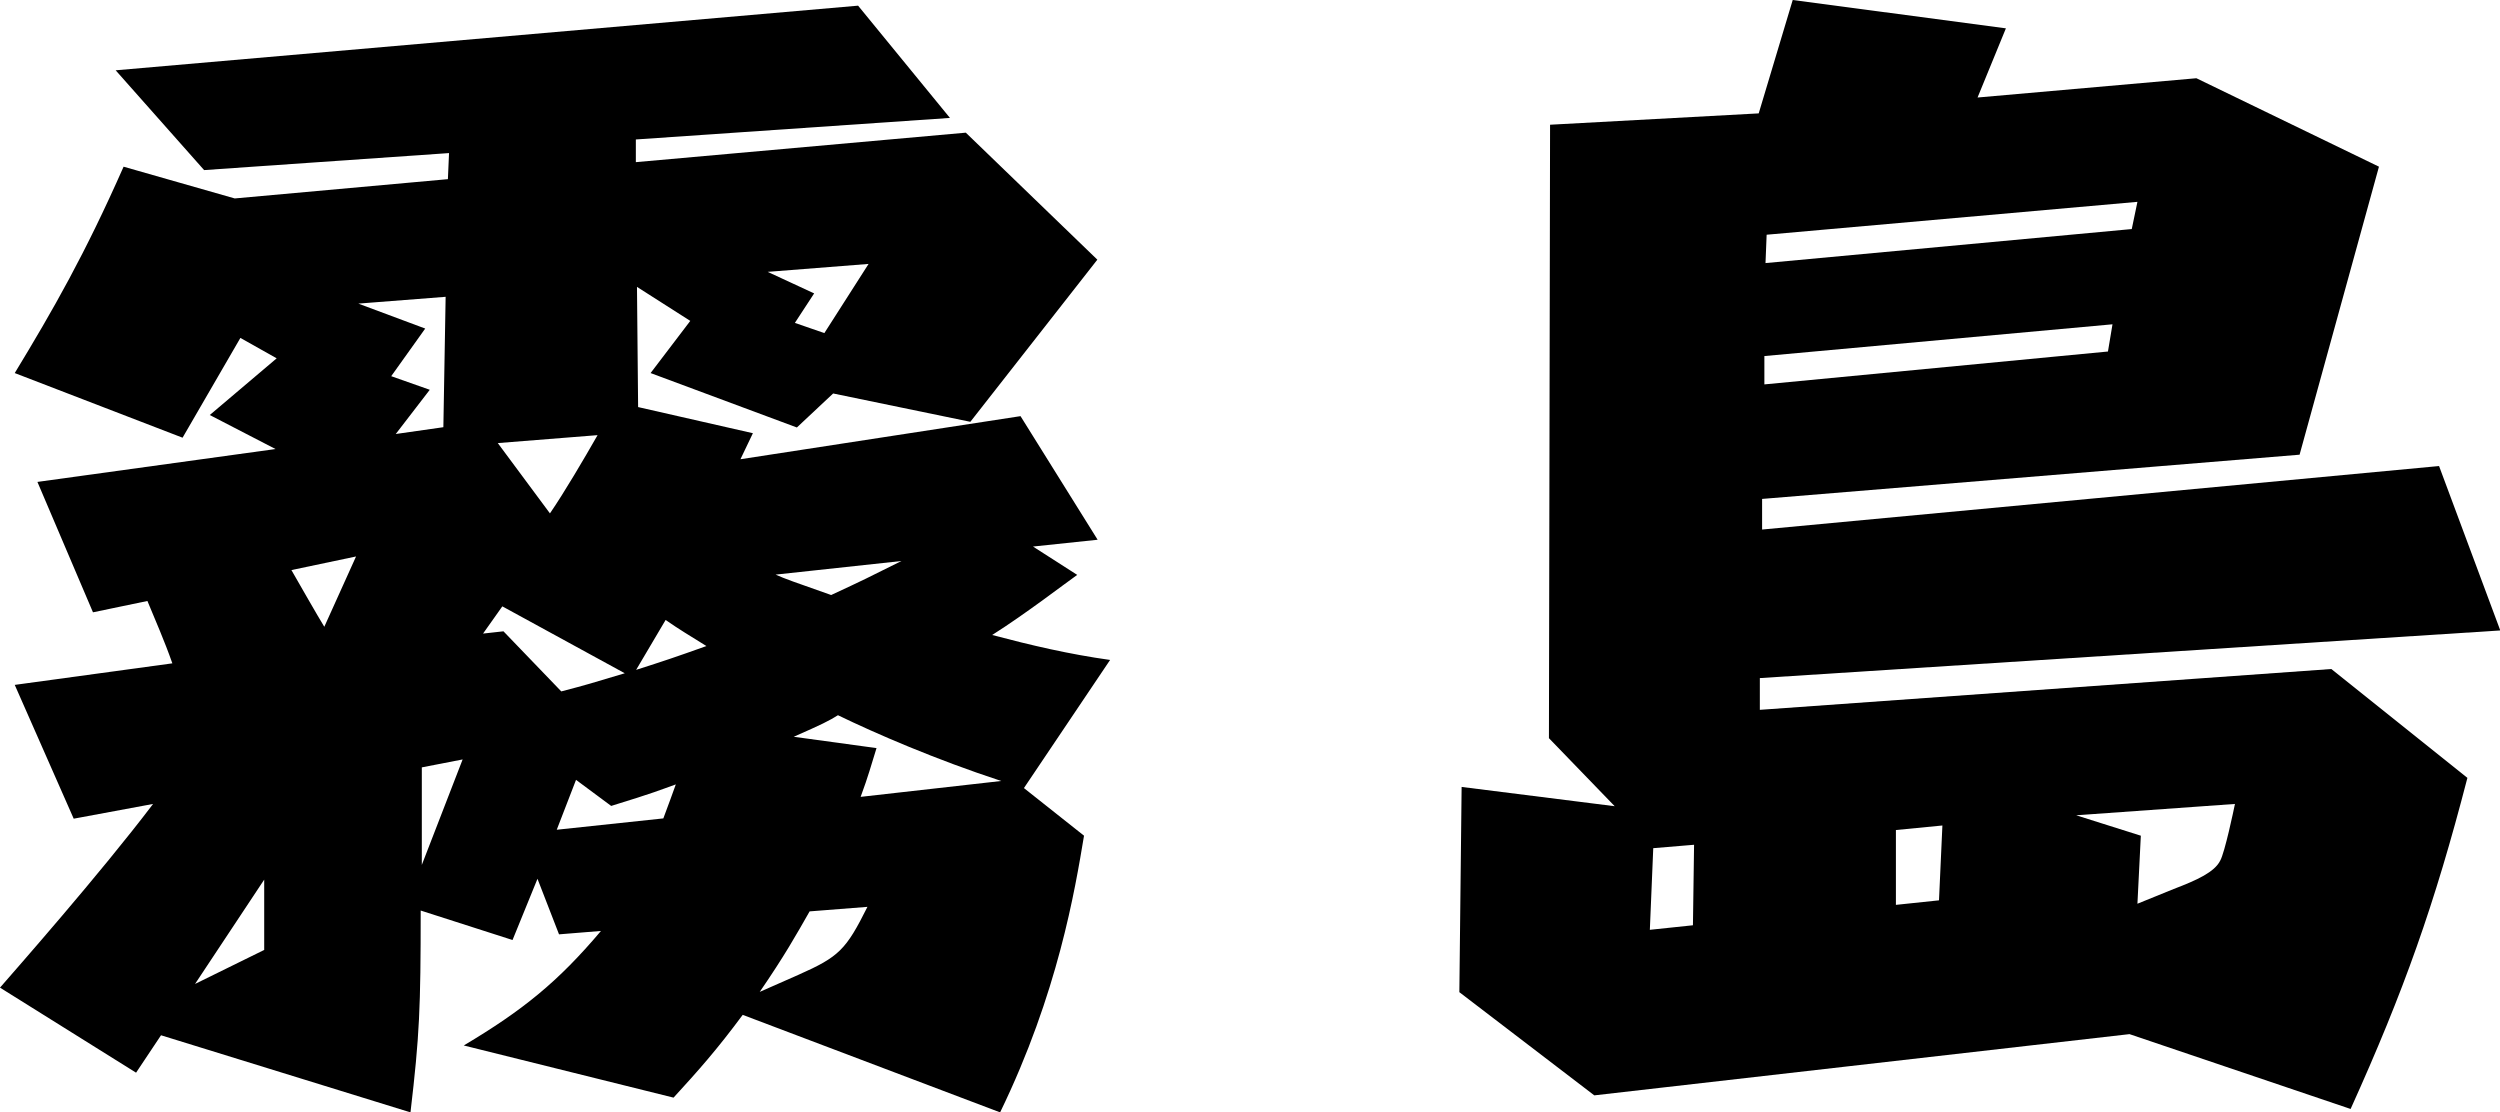
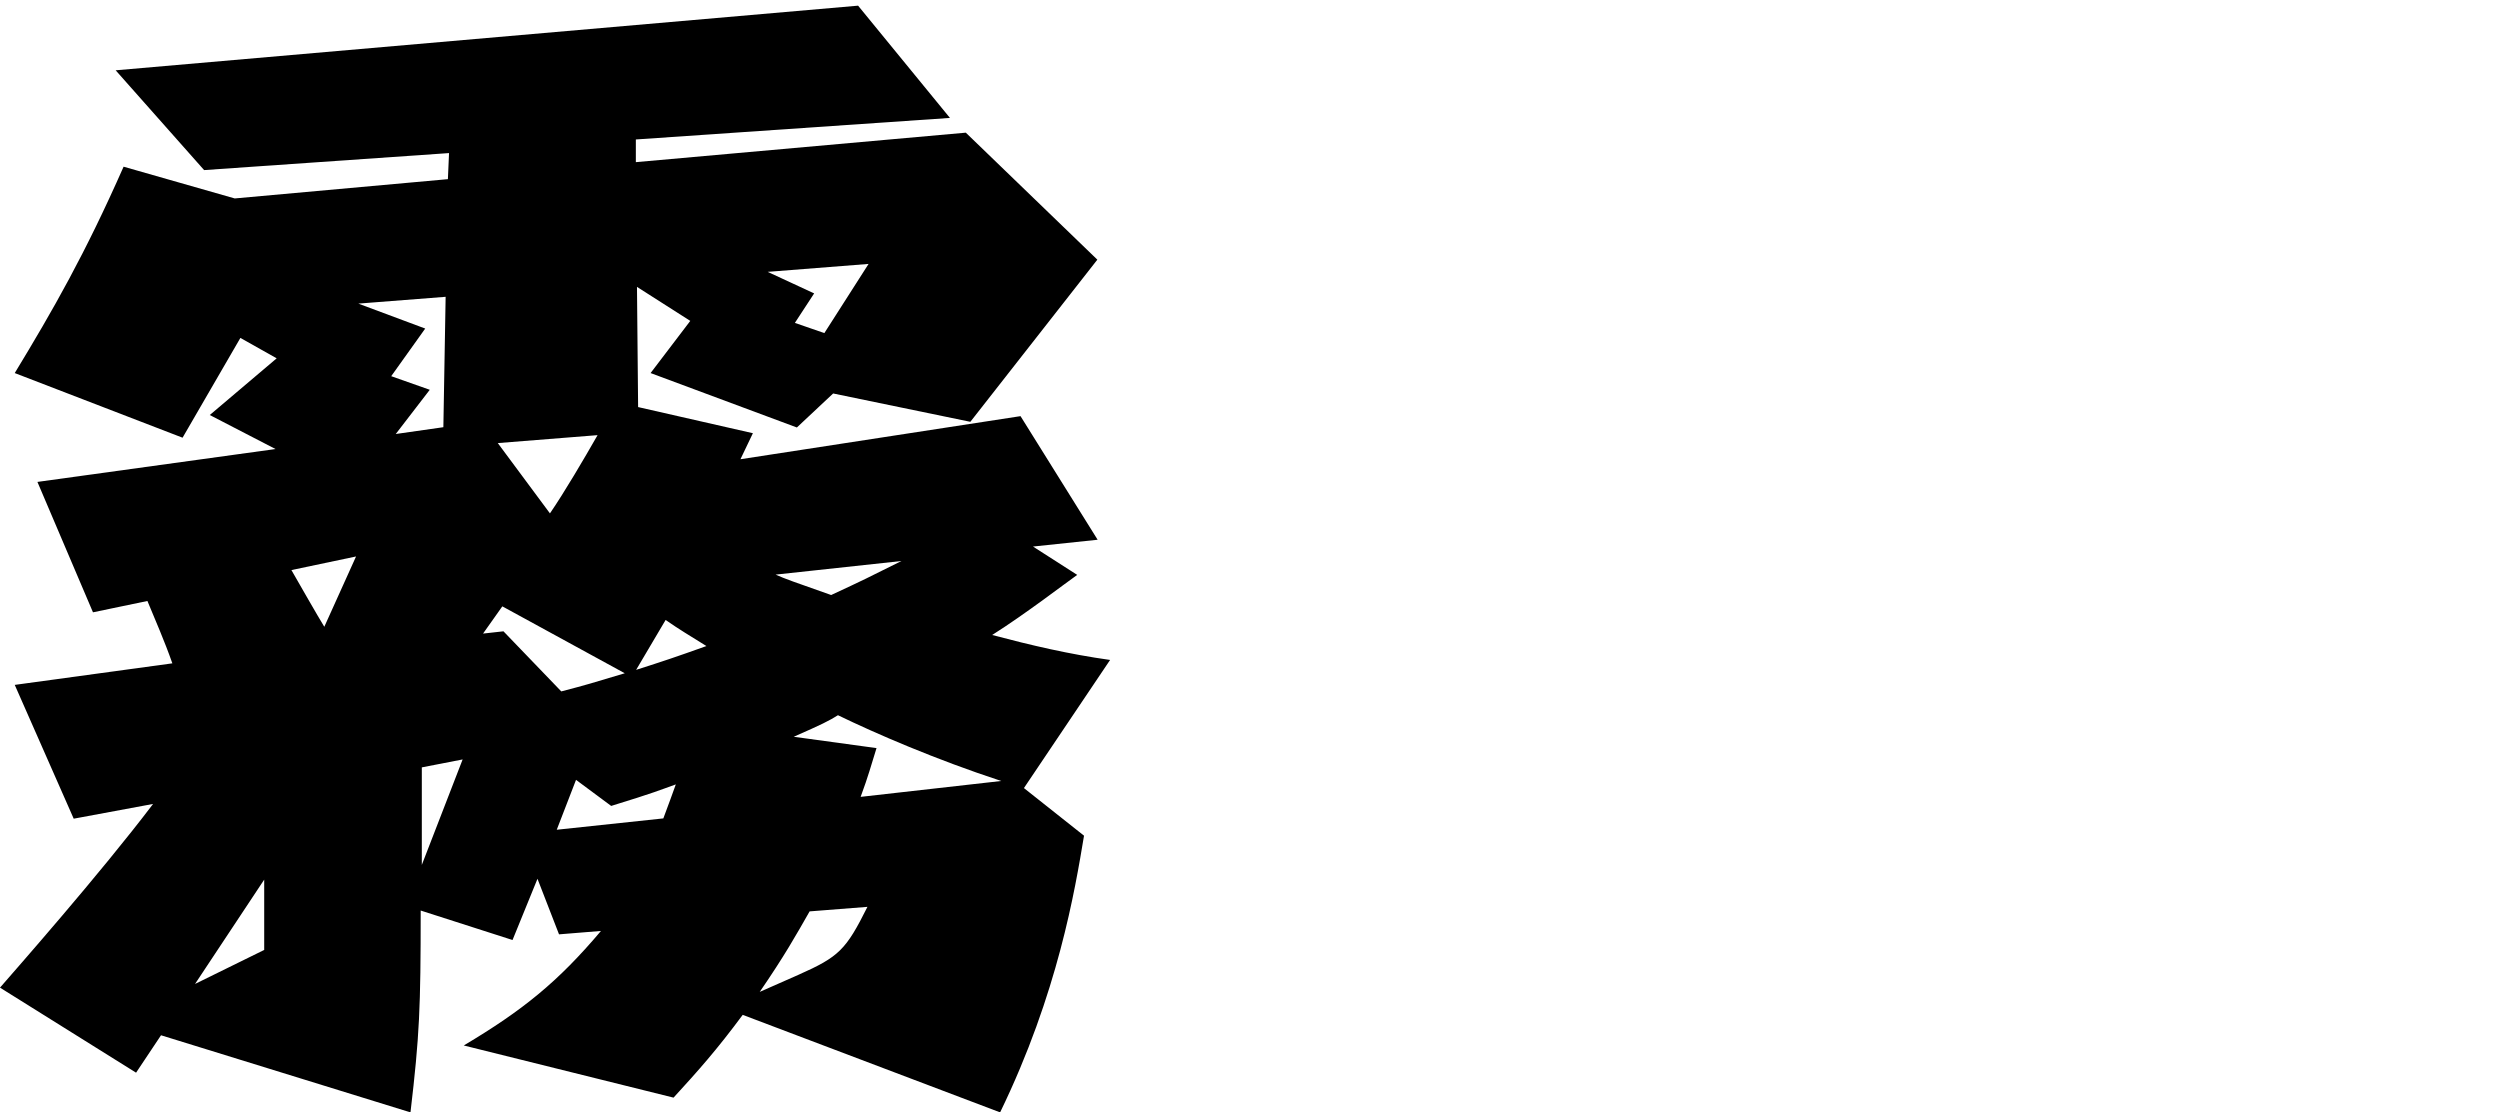
<svg xmlns="http://www.w3.org/2000/svg" id="_イヤー_2" width="88.19" height="39.23" viewBox="0 0 88.19 39.23">
  <g id="_イヤー_3">
    <g>
      <path d="M26.56,15.28l-.44,.92,9.88-1.52,2.72,4.36-2.28,.24,1.56,1c-.4,.28-1.8,1.36-3,2.12,1.36,.36,2.72,.68,4.16,.88l-3.04,4.52,2.12,1.68c-.32,1.92-.92,5.56-2.96,9.76l-9.08-3.44c-.92,1.24-1.56,1.96-2.44,2.92l-7.4-1.84c2.08-1.24,3.32-2.24,4.84-4.04l-1.48,.12-.76-1.96-.88,2.16-3.24-1.04c0,3.44-.04,4.4-.36,7.12l-8.8-2.72-.88,1.32-4.8-3c.52-.6,3.52-4,5.4-6.48l-2.8,.52L.52,24.16l5.56-.76c-.28-.8-.6-1.52-.88-2.2l-1.92,.4-1.96-4.6,8.4-1.16-2.32-1.2,2.36-2-1.28-.72-2.04,3.52L.52,13.16c1.36-2.24,2.48-4.2,3.84-7.28l3.92,1.12,7.52-.68,.04-.92-8.64,.6-3.12-3.52L30.27,.2l3.24,3.96-11.08,.76v.8l11.64-1.04,4.64,4.48-4.48,5.72-4.84-1-1.28,1.2-5.16-1.92,1.4-1.84-1.88-1.2,.04,4.24,4.04,.92ZM6.88,34.71l2.44-1.2v-2.48l-2.44,3.68Zm3.4-14.6c.16,.28,.96,1.68,1.16,2l1.12-2.48-2.28,.48Zm3.68-4.8l1.68-.24,.08-4.6-3.08,.24,2.36,.88-1.2,1.68,1.36,.48-1.2,1.56Zm.92,11.76v3.44l1.44-3.72-1.44,.28Zm2.84-5.68l-.68,.96,.72-.08,2.04,2.12c.92-.24,1.04-.28,2.24-.64l-4.32-2.36Zm1.68-3.28c.52-.76,1.2-1.92,1.68-2.76l-3.52,.28,1.84,2.48Zm.92,9.4l-.68,1.76,3.76-.4c.24-.64,.28-.76,.44-1.2-.56,.2-.72,.28-2.28,.76l-1.24-.92Zm2.12-3.88c1-.32,1.36-.44,2.48-.84-.64-.4-.92-.56-1.44-.92l-1.04,1.76Zm6.12,8.52c-.48,.84-.88,1.56-1.76,2.84l1.36-.6c1.44-.64,1.68-.88,2.44-2.4l-2.04,.16Zm-1.48-22.56l1.64,.76-.68,1.04,1.04,.36,1.56-2.44-3.56,.28Zm.28,10.68c.36,.16,.6,.24,1.96,.72,1.12-.52,1.28-.6,2.48-1.2l-4.44,.48Zm3.56,6.12c-.2,.64-.28,.96-.56,1.72l4.96-.56c-2.32-.76-4.44-1.68-5.76-2.32-.32,.2-.56,.32-1.56,.76l2.92,.4Z" />
-       <path d="M62.16,18.68l23.88-2.24,2.16,5.8-26.12,1.68v1.12l20.16-1.44,4.8,3.84c-1.16,4.48-2.24,7.52-4.12,11.68l-7.8-2.64-18.88,2.16-4.76-3.64,.08-7.24,5.4,.68-2.32-2.4,.04-21.64,7.36-.4,1.2-4,7.52,1-1,2.44,7.72-.68,6.44,3.12-2.8,10.16-18.96,1.56v1.08Zm-3.84,11.24l-.12,2.88,1.52-.16,.04-2.84-1.44,.12Zm3.92-16.36l12.12-1.16,.16-.96-12.28,1.12v1Zm.04-4.28l12.92-1.2,.2-.96-13.08,1.16-.04,1Zm4.6,20v2.64l1.52-.16,.12-2.64-1.64,.16Zm6.36-.52l2.28,.72-.12,2.4,1.28-.52c.84-.32,1.44-.6,1.64-1,.16-.28,.48-1.8,.52-2l-5.6,.4Z" />
    </g>
  </g>
</svg>